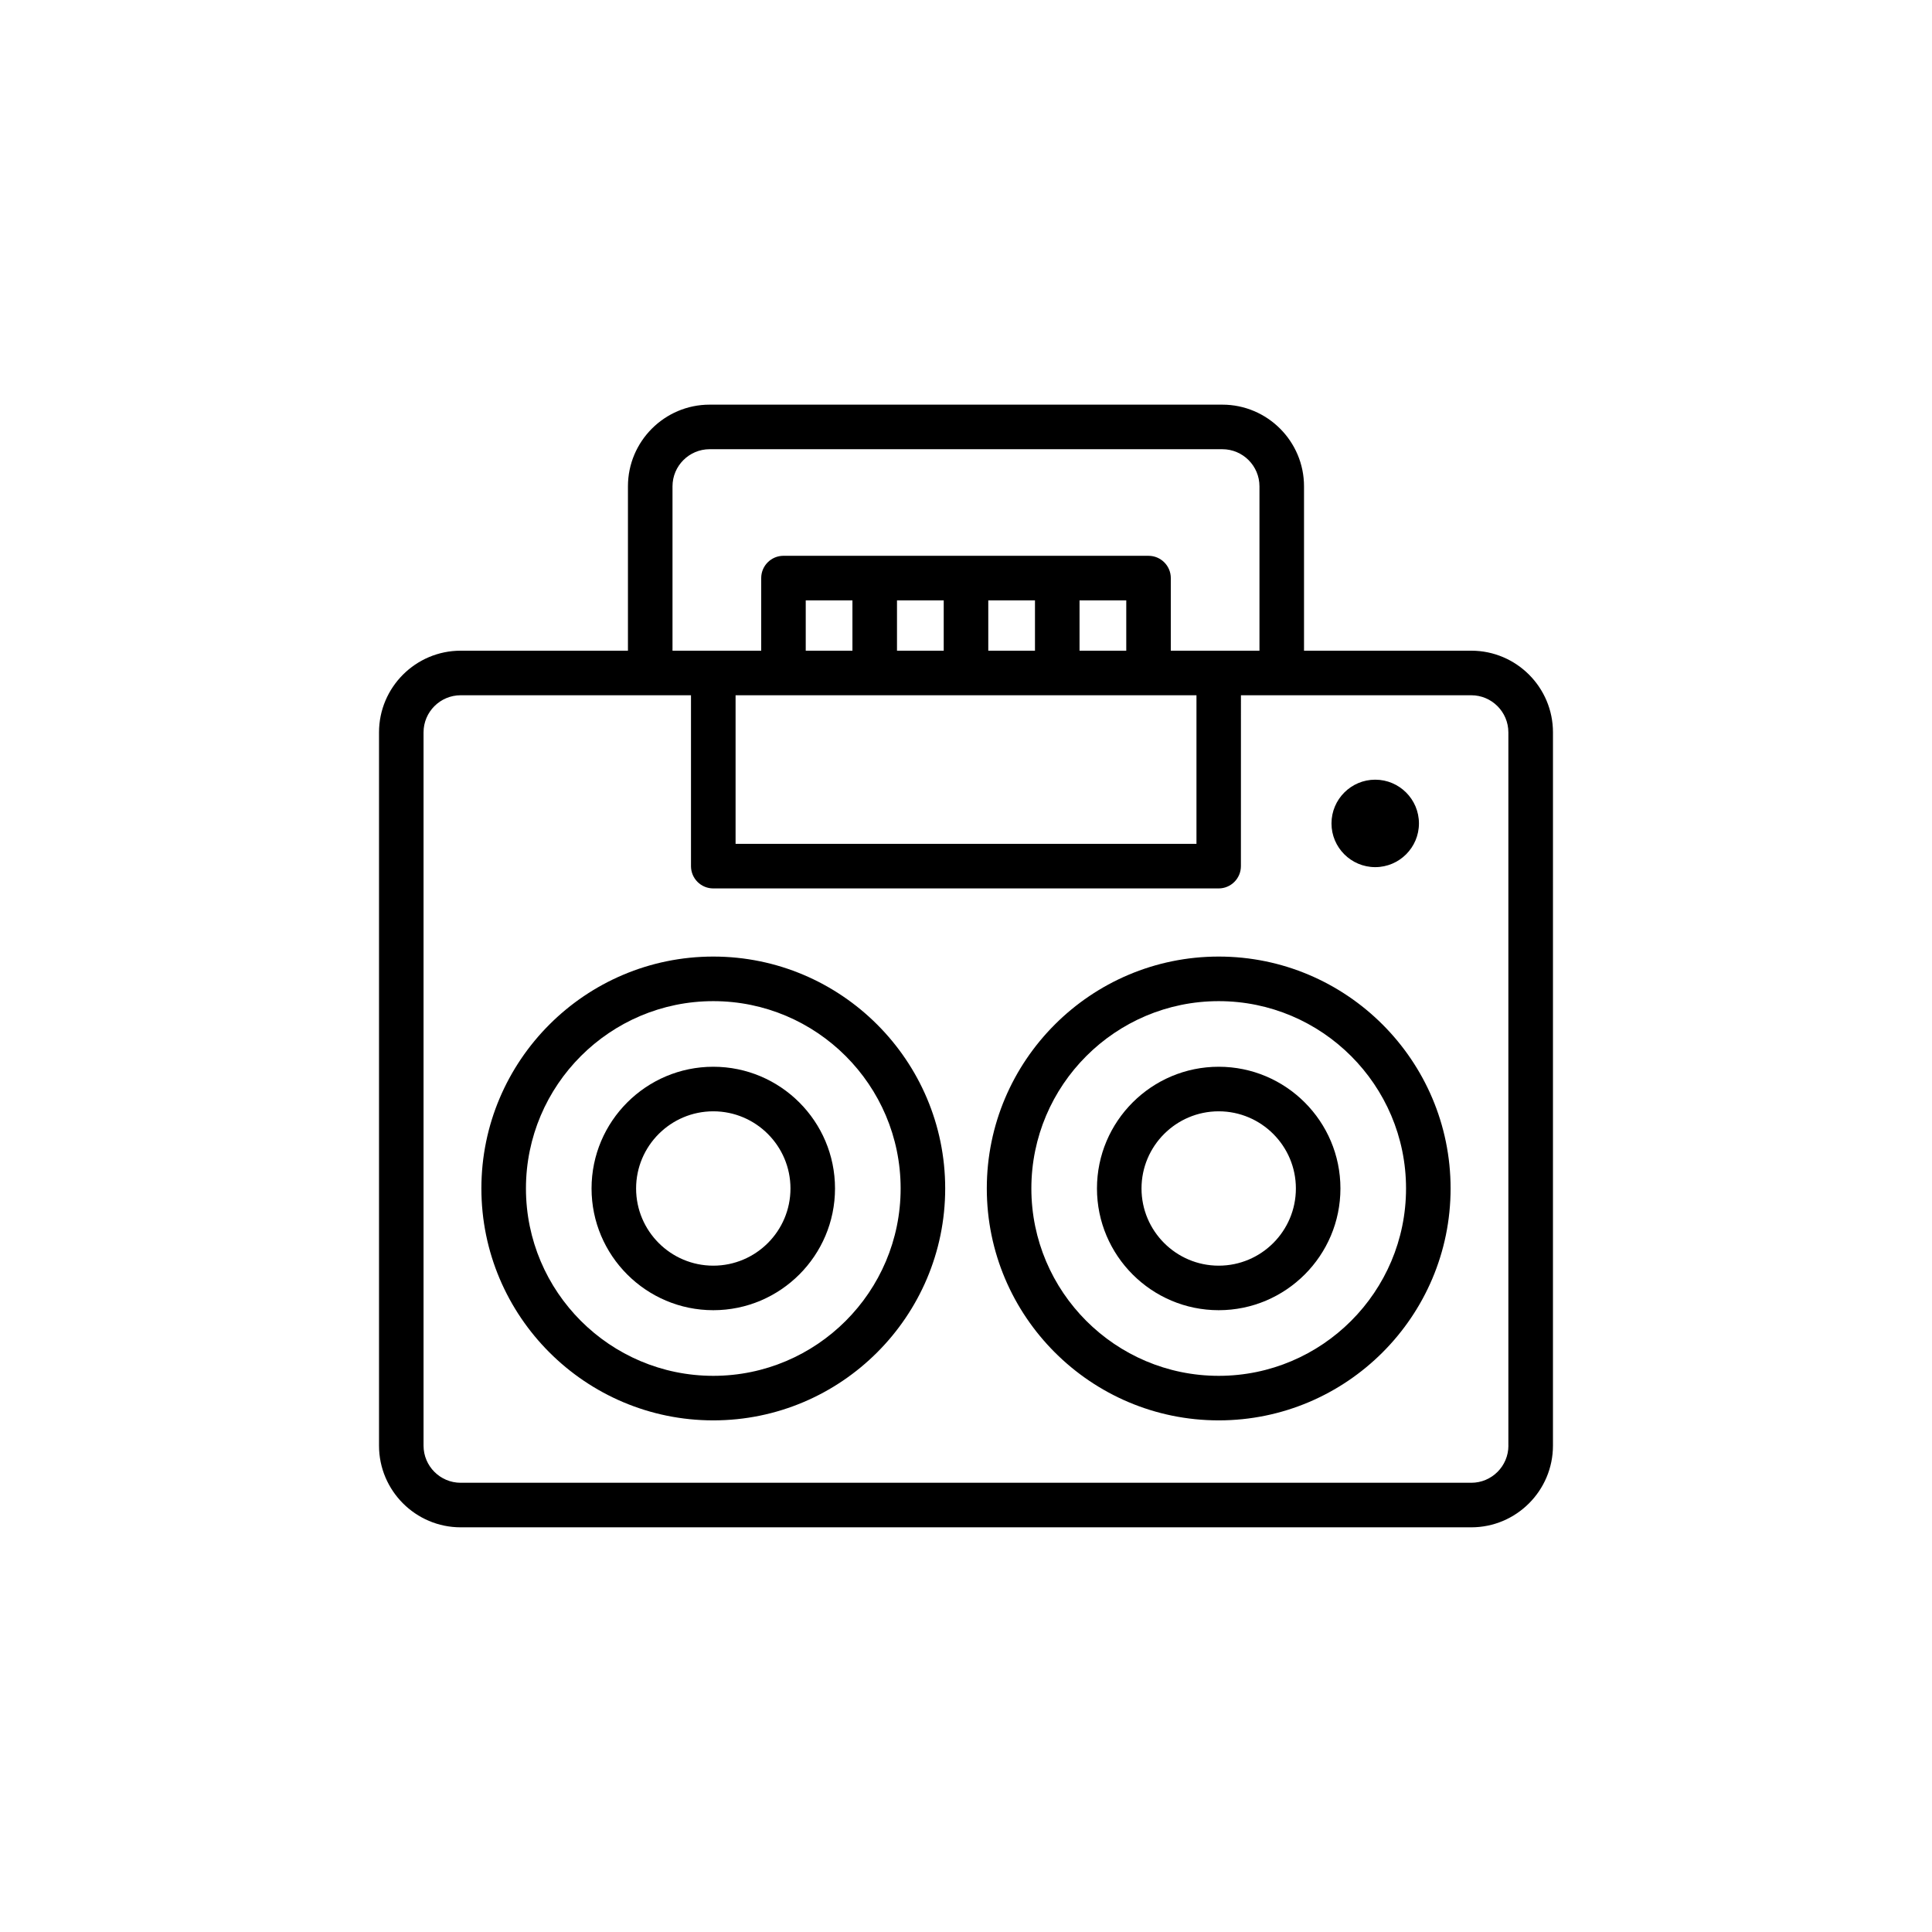
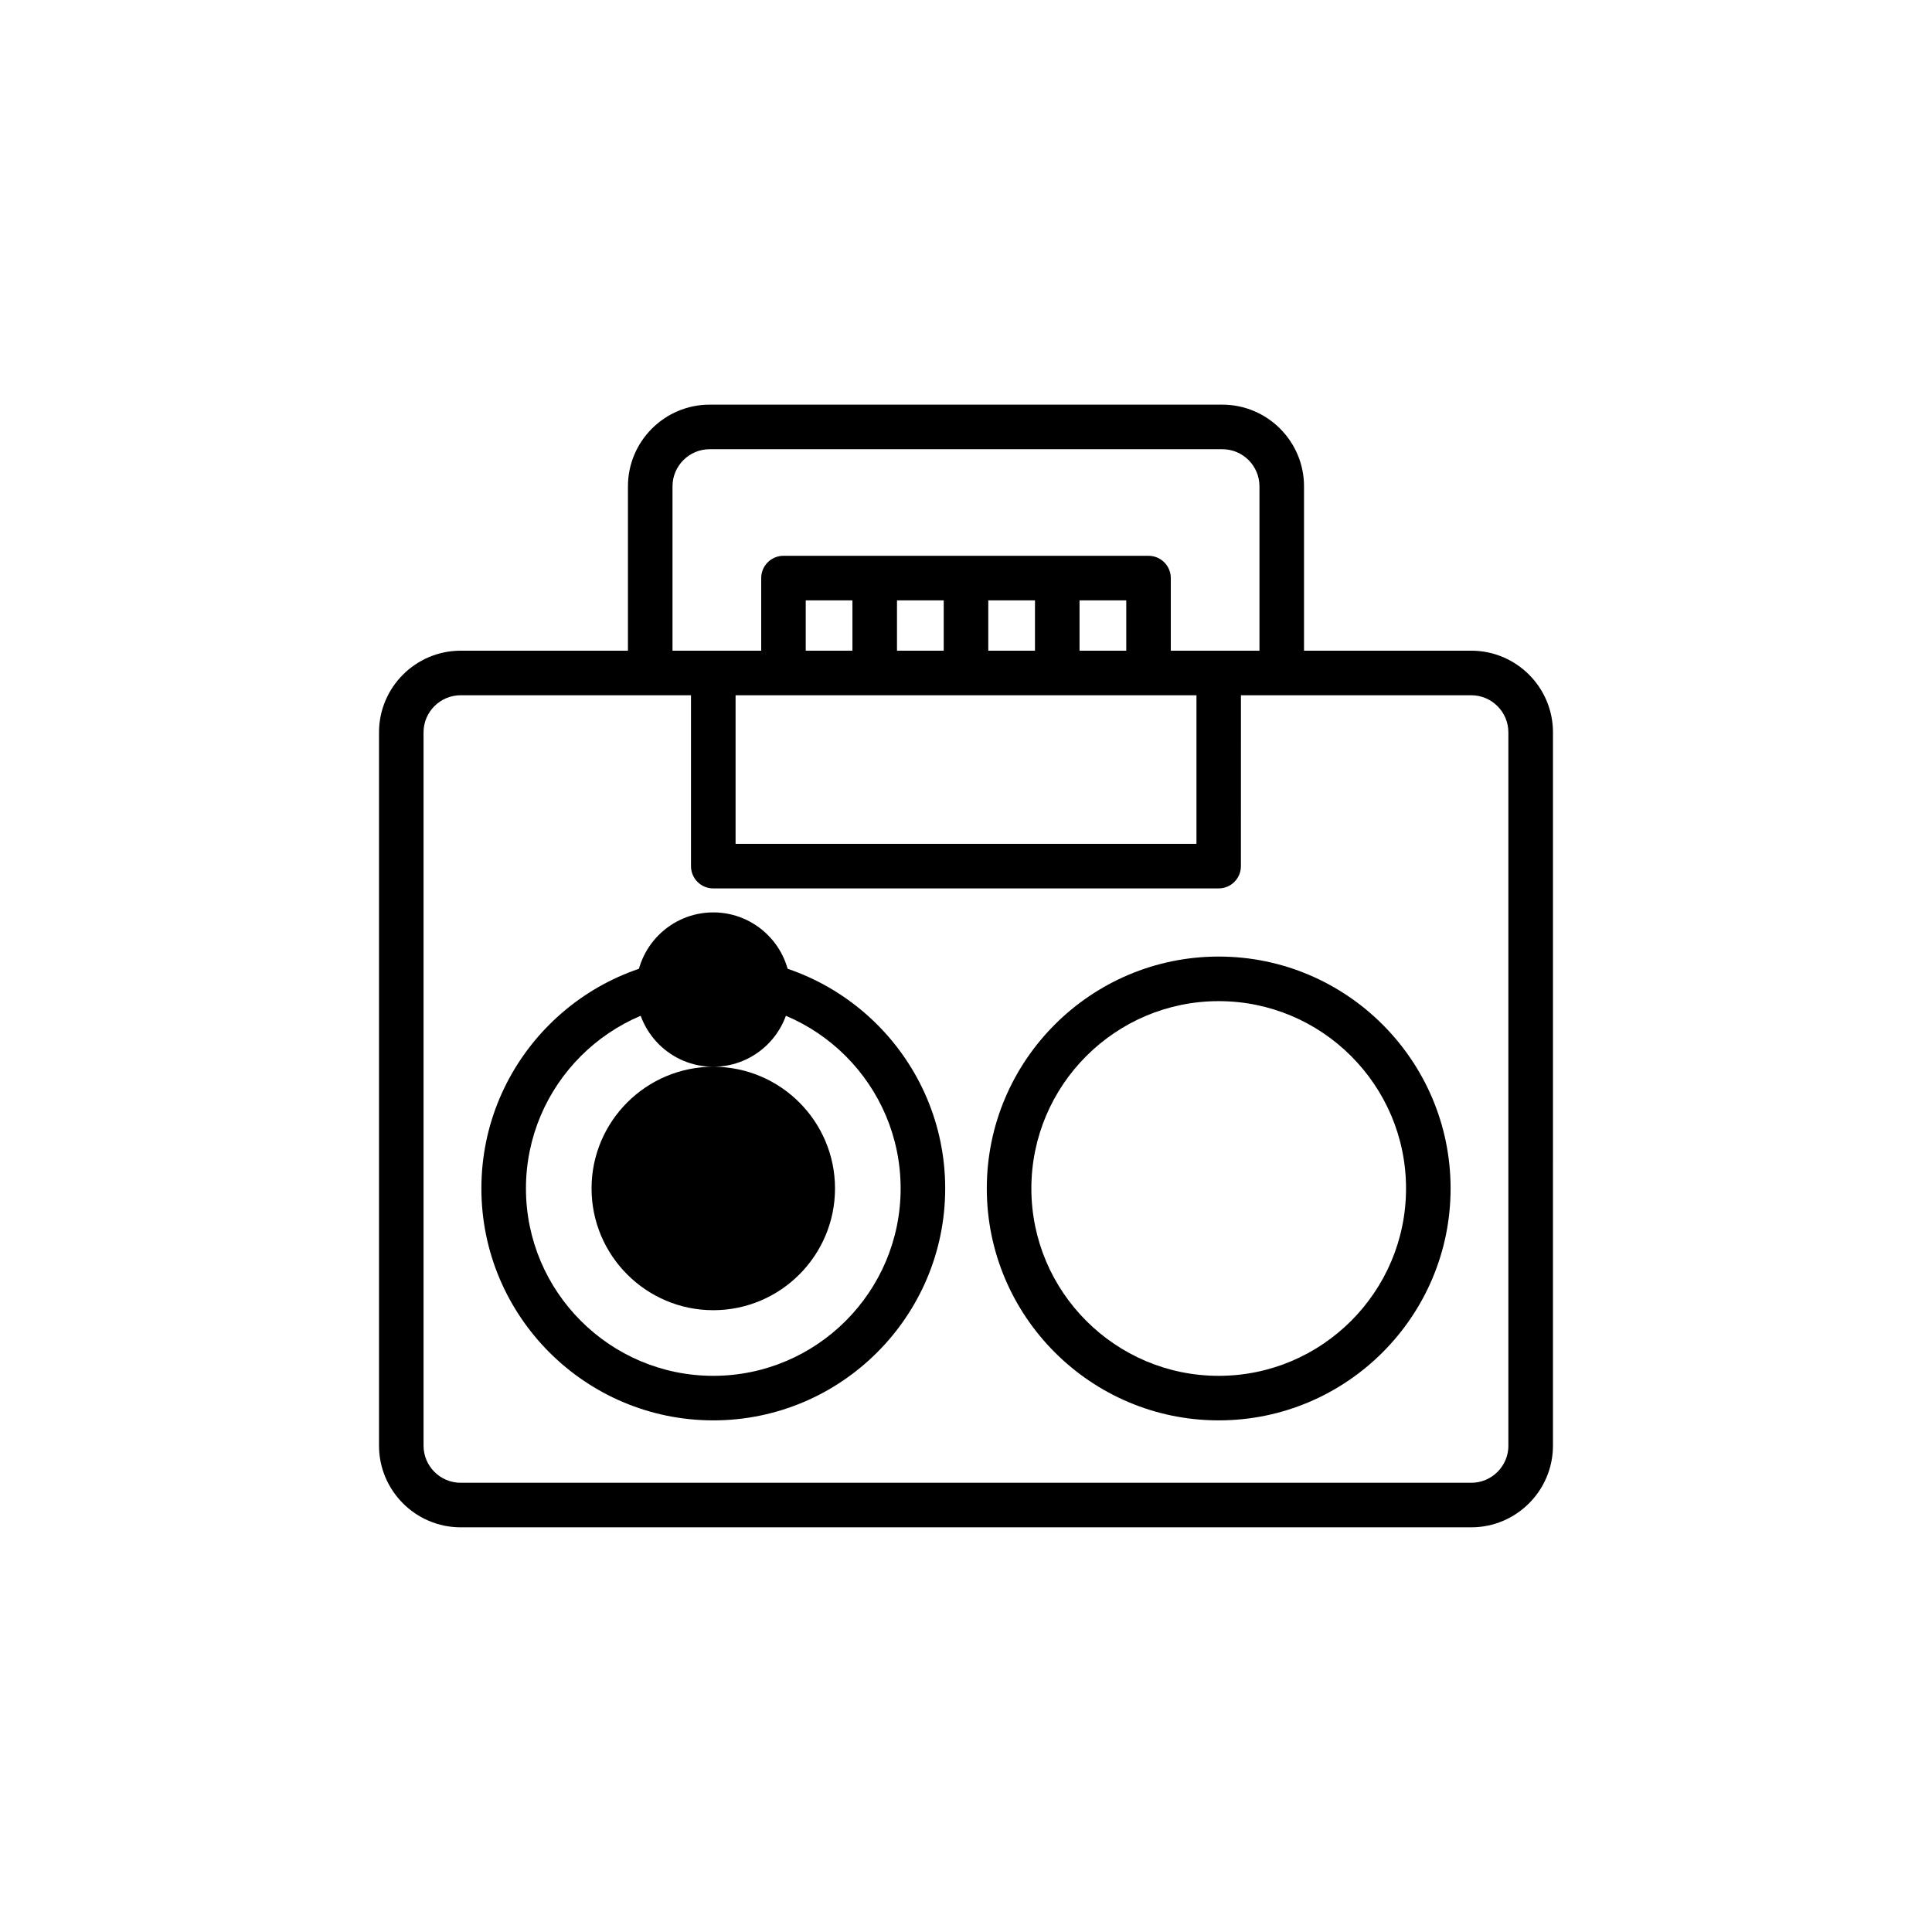
<svg xmlns="http://www.w3.org/2000/svg" fill="#000000" width="800px" height="800px" version="1.1" viewBox="144 144 512 512">
  <g>
    <path d="m533.91 316.44h-44.332v-43.555c0-11.934-9.715-21.648-21.648-21.648h-135.87c-11.934 0-21.648 9.715-21.648 21.648v43.555h-44.32c-11.934 0-21.648 9.711-21.648 21.648v189.02c0 11.93 9.715 21.648 21.648 21.648h267.81c11.934 0 21.648-9.719 21.648-21.648l0.004-189.02c0.004-11.938-9.711-21.648-21.645-21.648zm-211.69-43.555c0-5.422 4.414-9.84 9.84-9.84h135.87c5.43 0 9.84 4.418 9.84 9.84v43.555h-23.496v-19.242c0-3.258-2.644-5.902-5.902-5.902h-24.191l-24.176-0.004h-48.375c-3.258 0-5.902 2.644-5.902 5.902v19.242h-23.508v-43.551zm16.715 55.363h122.14v39.383h-122.14zm42.777-25.145h12.383v13.34h-12.383zm24.191 0h12.375v13.34h-12.375zm24.184 0h12.383v13.34h-12.383zm-60.184 13.336h-12.375v-13.34h12.375zm173.84 210.67c0 5.43-4.414 9.84-9.84 9.84h-267.82c-5.43 0-9.84-4.414-9.84-9.84v-189.02c0-5.43 4.414-9.84 9.84-9.84h61.035v45.289c0 3.262 2.644 5.902 5.902 5.902h133.93c3.258 0 5.902-2.641 5.902-5.902l0.008-45.289h61.031c5.43 0 9.84 4.414 9.84 9.84v189.02z" />
    <path d="m333.03 397.5c-33.887 0-61.457 27.566-61.457 61.453s27.57 61.461 61.457 61.461 61.457-27.574 61.457-61.457c0-33.887-27.566-61.457-61.457-61.457zm0 111.11c-27.375 0-49.648-22.277-49.648-49.652s22.273-49.645 49.648-49.645 49.648 22.266 49.648 49.645c0 27.379-22.273 49.652-49.648 49.652z" />
-     <path d="m333.03 426.7c-17.789 0-32.262 14.469-32.262 32.254 0 17.785 14.477 32.262 32.262 32.262s32.258-14.477 32.258-32.262c0-17.785-14.469-32.254-32.258-32.254zm0 52.715c-11.281 0-20.457-9.172-20.457-20.457 0-11.277 9.176-20.449 20.457-20.449 11.277 0 20.453 9.172 20.453 20.449 0.004 11.289-9.172 20.457-20.453 20.457z" />
+     <path d="m333.03 426.7c-17.789 0-32.262 14.469-32.262 32.254 0 17.785 14.477 32.262 32.262 32.262s32.258-14.477 32.258-32.262c0-17.785-14.469-32.254-32.258-32.254zc-11.281 0-20.457-9.172-20.457-20.457 0-11.277 9.176-20.449 20.457-20.449 11.277 0 20.453 9.172 20.453 20.449 0.004 11.289-9.172 20.457-20.453 20.457z" />
    <path d="m466.97 397.5c-33.887 0-61.457 27.566-61.457 61.453s27.57 61.461 61.457 61.461 61.453-27.574 61.453-61.461-27.566-61.453-61.453-61.453zm0 111.11c-27.375 0-49.648-22.277-49.648-49.652s22.273-49.645 49.648-49.645 49.645 22.27 49.645 49.645-22.27 49.652-49.645 49.652z" />
-     <path d="m466.97 426.7c-17.789 0-32.262 14.469-32.262 32.254 0 17.785 14.477 32.262 32.262 32.262s32.258-14.477 32.258-32.262c0.004-17.785-14.469-32.254-32.258-32.254zm0 52.715c-11.281 0-20.457-9.172-20.457-20.457 0-11.277 9.176-20.449 20.457-20.449 11.277 0 20.453 9.172 20.453 20.449 0 11.289-9.176 20.457-20.453 20.457z" />
-     <path d="m508.45 373.8c6.387 0 11.586-5.199 11.586-11.586 0-6.394-5.199-11.59-11.586-11.59-6.391 0-11.59 5.195-11.59 11.59-0.008 6.383 5.195 11.586 11.59 11.586z" />
  </g>
</svg>